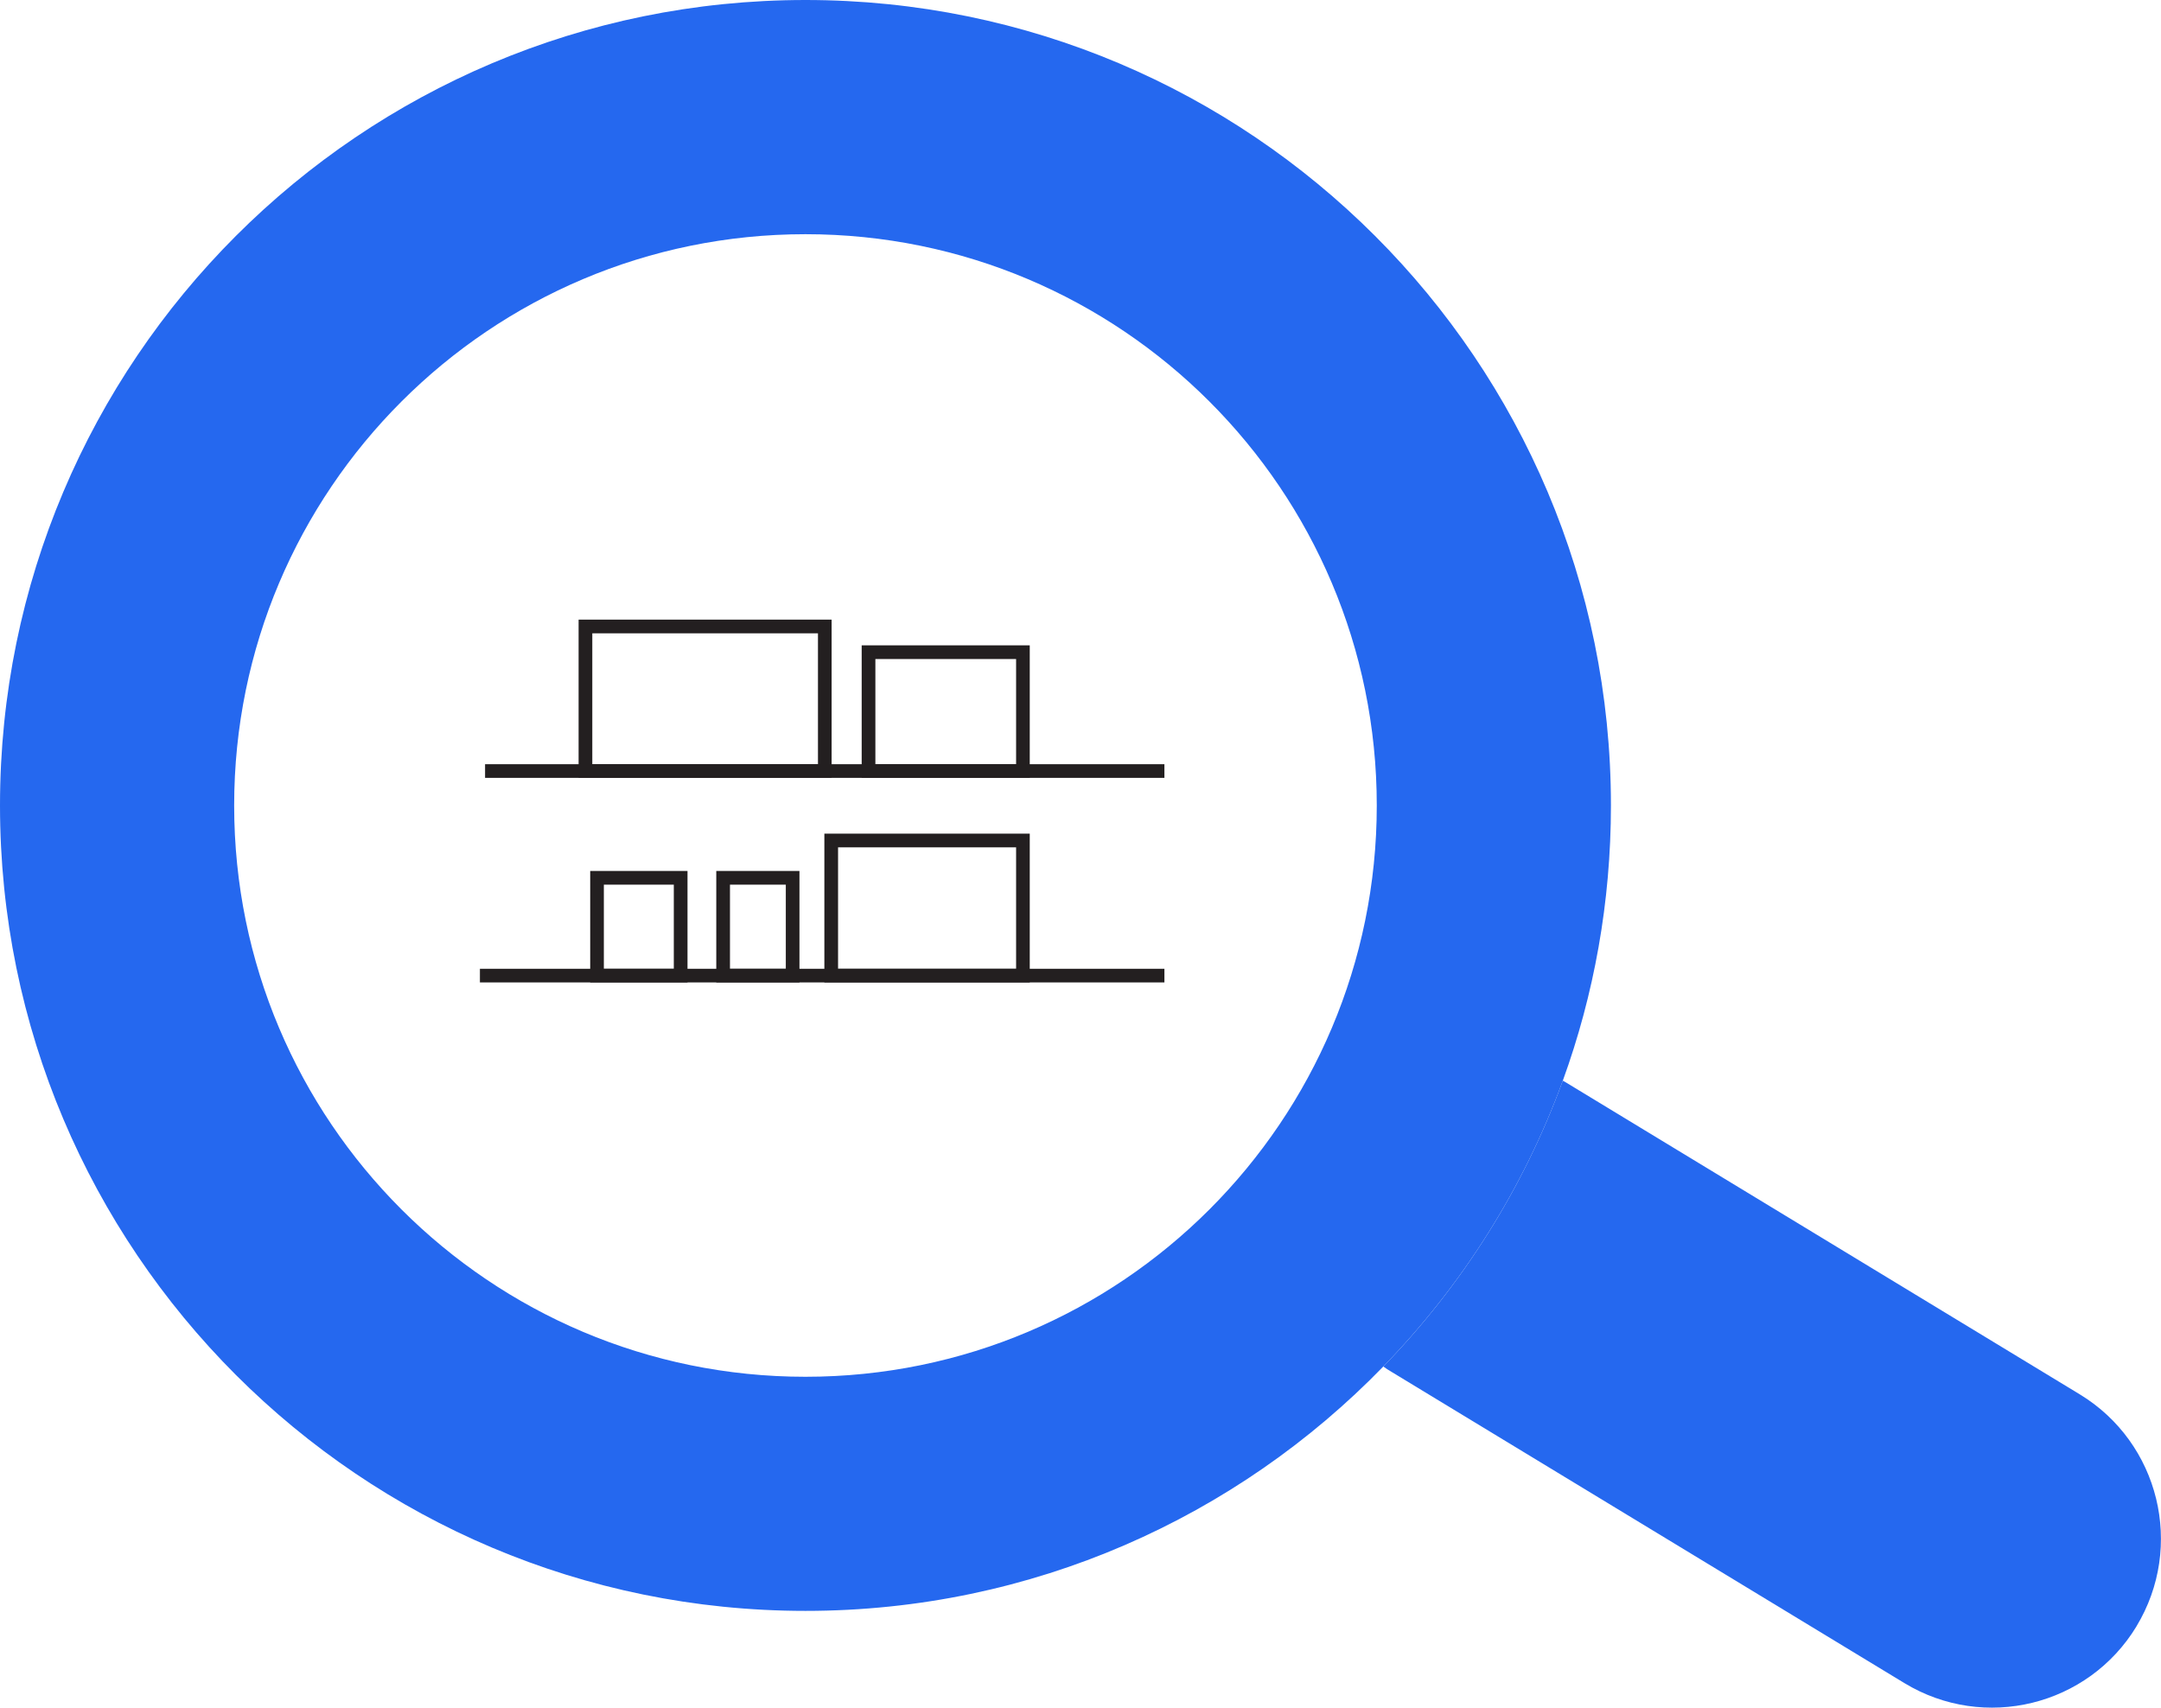
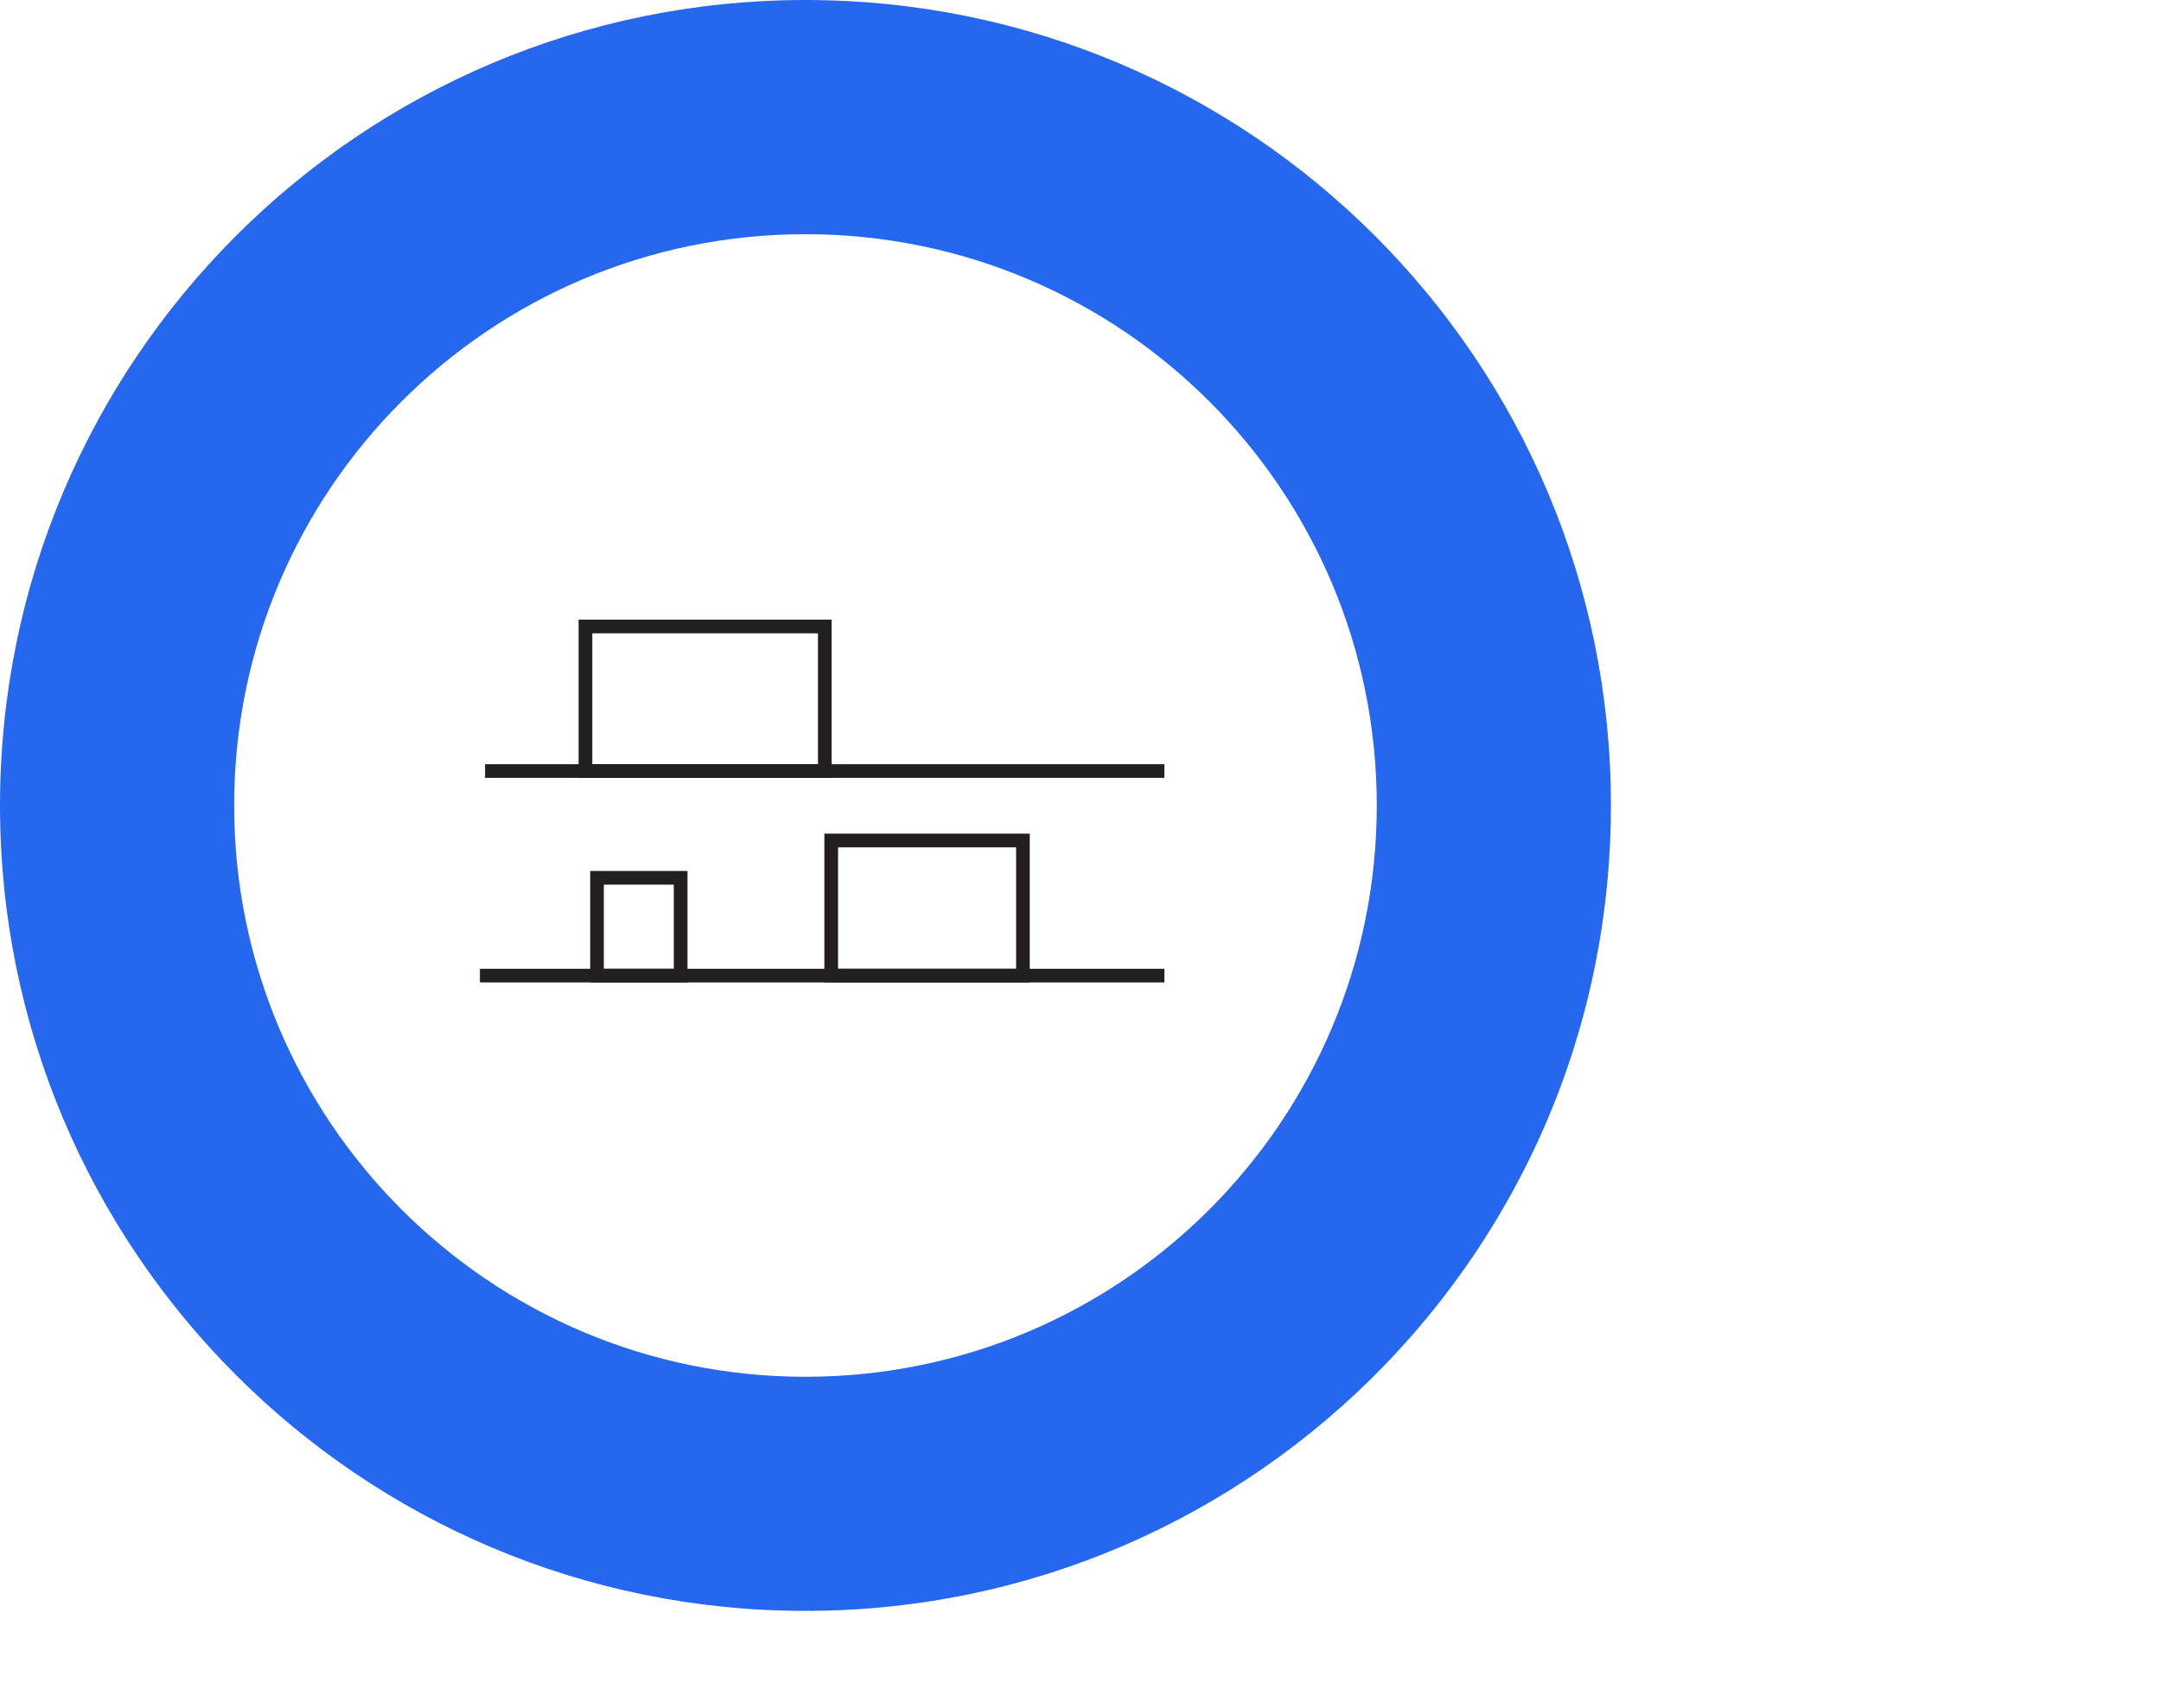
<svg xmlns="http://www.w3.org/2000/svg" id="Layer_1" version="1.1" viewBox="0 0 452.85 357.86">
  <defs>
    <style>
      .st0 {
        fill: #2568ef;
      }

      .st1 {
        fill: #231f20;
      }
    </style>
  </defs>
  <path class="st1" d="M174.27,163.01h-53.02v-33.16h53.02v33.16ZM124.12,160.15h47.29v-27.43h-47.29v27.43Z" />
-   <path class="st1" d="M215.79,163.01h-35.22v-27.77h35.22v27.77ZM183.44,160.15h29.49v-22.04h-29.49v22.04Z" />
  <path class="st1" d="M144.07,205.88h-20.39v-23.36h20.39v23.36ZM126.54,203.02h14.66v-17.63h-14.66v17.63Z" />
-   <path class="st1" d="M167.53,205.88h-17.43v-23.36h17.43v23.36ZM152.97,203.02h11.7v-17.63h-11.7v17.63Z" />
  <path class="st1" d="M215.79,205.88h-43.04v-31.18h43.04v31.18ZM175.62,203.02h37.31v-25.45h-37.31v25.45Z" />
  <rect class="st1" x="100.57" y="203.02" width="143.44" height="2.86" />
  <rect class="st1" x="101.65" y="160.15" width="142.36" height="2.86" />
  <path class="st0" d="M168.79,0C75.57,0,0,75.57,0,168.79s75.57,168.79,168.79,168.79c47.5,0,90.41-19.62,121.1-51.22,16.44-16.93,29.36-37.27,37.61-59.9,6.53-17.99,10.08-37.41,10.08-57.67C337.59,75.57,262.02,0,168.79,0ZM168.79,288.52c-66.12,0-119.72-53.6-119.72-119.72s53.6-119.72,119.72-119.72,119.72,53.6,119.72,119.72-53.6,119.72-119.72,119.72Z" />
-   <path class="st0" d="M447.71,340.83c-10.14,16.7-31.91,22.03-48.62,11.89l-107.49-65.23c-.6-.34-1.17-.72-1.72-1.12,16.44-16.93,29.36-37.27,37.61-59.9.29.14.57.31.86.49l107.46,65.23c16.7,10.14,22.03,31.91,11.89,48.64Z" />
</svg>